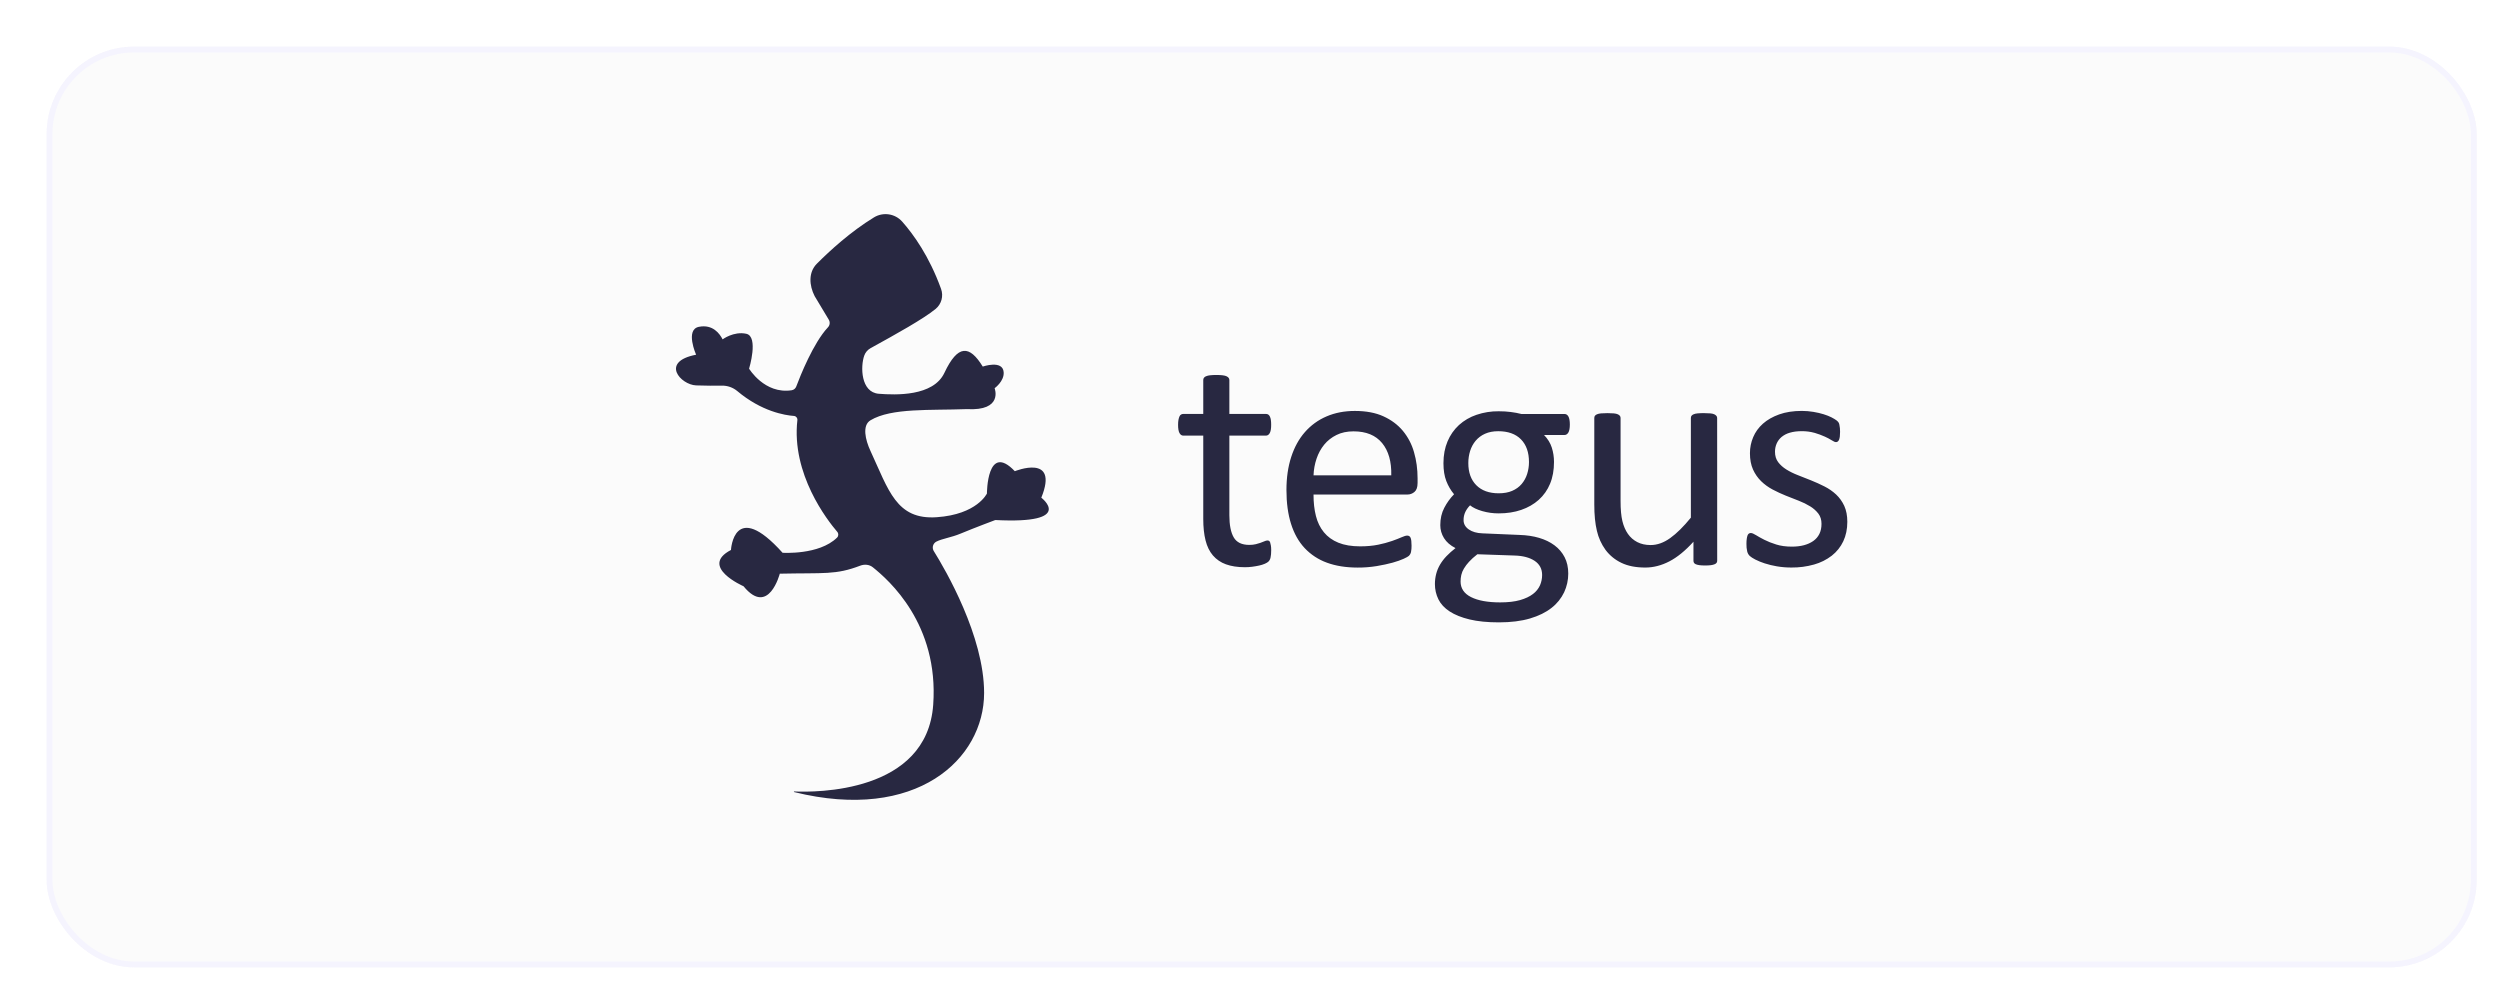
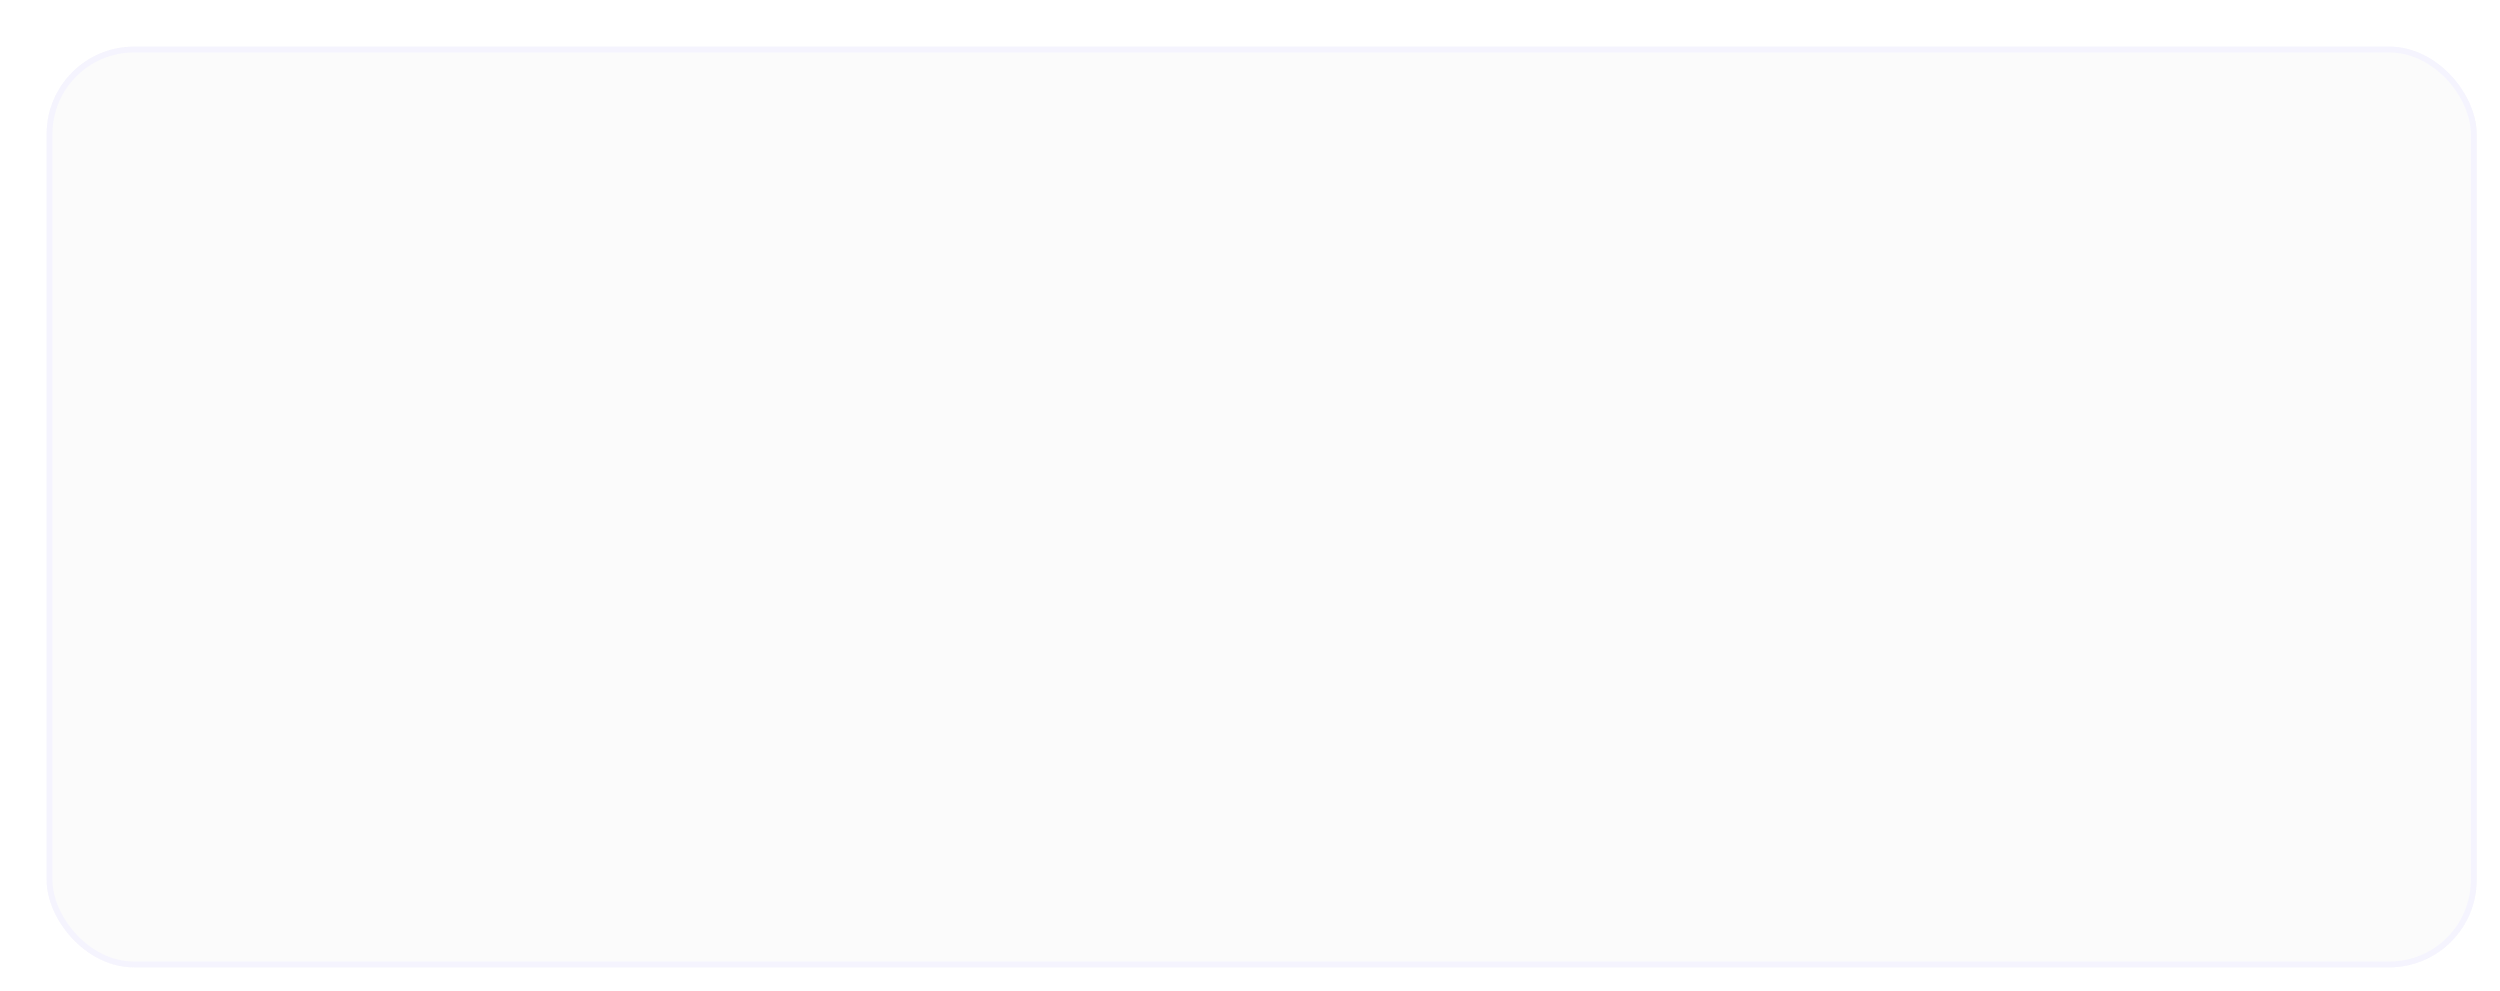
<svg xmlns="http://www.w3.org/2000/svg" width="429" height="170" viewBox="0 0 429 170" fill="none">
  <g filter="url(#filter0_dd_2997_8324)">
    <rect x="4" y="4" width="417" height="158" rx="15" fill="#FBFBFB" />
    <rect x="4.5" y="4.5" width="416" height="157" rx="14.5" stroke="#F5F4FE" />
-     <path fill-rule="evenodd" clip-rule="evenodd" d="M138.222 50.863L135.796 46.82C134.847 44.97 134.704 42.728 136.169 41.257C138.397 39.017 141.965 35.752 145.985 33.296C147.563 32.341 149.599 32.653 150.823 34.036C152.713 36.171 155.448 39.934 157.484 45.57C157.935 46.811 157.557 48.2 156.528 49.033C154.396 50.761 149.888 53.266 145.382 55.75C144.884 56.027 144.502 56.472 144.31 57.008C143.634 58.884 143.695 63.332 146.809 63.571C149.684 63.792 156.144 64.048 158.058 59.982C160.362 55.086 162.365 55.194 164.64 58.904C164.64 58.904 168.066 57.713 168.229 59.863C168.351 61.418 166.676 62.615 166.676 62.615C166.676 62.615 168.217 66.562 161.888 66.204C155.666 66.445 148.964 65.965 145.376 68.12C143.922 68.991 144.479 71.455 145.376 73.386C148.484 80.088 149.8 85.235 156.741 84.754C163.682 84.277 165.357 80.686 165.357 80.686C165.357 80.686 165.357 71.831 170.142 76.858C170.142 76.858 177.8 73.745 174.689 81.405C174.689 81.405 180.672 85.952 166.79 85.238C166.79 85.238 163.429 86.49 160.798 87.583C159.24 88.232 157.682 88.43 156.694 88.934C156.129 89.22 155.902 89.91 156.188 90.475C156.202 90.504 156.22 90.533 156.237 90.562C158.256 93.801 164.873 105.172 164.873 114.909C164.873 126.298 153.231 137.098 132.278 131.922C132.214 131.908 132.225 131.814 132.289 131.814C135.846 131.975 155.052 132.141 156.138 116.942C157.131 103.049 148.469 95.508 145.784 93.35C145.166 92.855 144.345 92.79 143.605 93.073C139.384 94.684 137.456 94.276 129.811 94.445C129.811 94.445 127.897 101.863 123.589 96.6C123.589 96.6 115.932 93.248 121.434 90.376C121.434 90.376 121.911 81.521 130.288 90.854C130.288 90.854 136.536 91.285 139.629 88.264C139.906 87.993 139.926 87.556 139.673 87.262C137.966 85.27 131.777 77.33 132.831 68.082C132.869 67.733 132.618 67.418 132.272 67.38C132.263 67.38 132.254 67.377 132.246 67.377C130.696 67.264 126.7 66.623 122.511 63.102C121.769 62.484 120.825 62.155 119.858 62.175C118.713 62.193 117.082 62.202 115.451 62.135C112.809 62.03 109.227 58.066 115.451 56.869C115.451 56.869 113.535 52.561 115.929 52.083C118.323 51.605 119.517 53.28 119.998 54.236C119.998 54.236 121.911 52.8 124.067 53.277C126.219 53.755 124.544 59.263 124.544 59.263C124.544 59.263 127.192 63.678 131.852 62.968C132.214 62.909 132.514 62.665 132.639 62.321C133.3 60.556 135.557 54.859 138.068 52.176C138.412 51.824 138.473 51.288 138.222 50.863ZM214.138 90.402C214.138 90.929 214.1 91.343 214.03 91.652C213.987 91.905 213.873 92.138 213.704 92.33C213.559 92.476 213.343 92.613 213.052 92.738C212.731 92.875 212.399 92.98 212.059 93.05C211.668 93.134 211.272 93.204 210.876 93.254C210.462 93.309 210.046 93.335 209.626 93.335C208.359 93.335 207.273 93.166 206.364 92.834C205.502 92.528 204.733 92.004 204.136 91.314C203.556 90.635 203.134 89.773 202.872 88.73C202.61 87.69 202.479 86.461 202.479 85.049V70.753H199.056C198.783 70.753 198.567 70.608 198.404 70.319C198.241 70.031 198.159 69.559 198.159 68.907C198.159 68.563 198.18 68.272 198.226 68.036C198.27 67.8 198.328 67.605 198.404 67.45C198.459 67.313 198.561 67.2 198.686 67.124C198.809 67.06 198.943 67.028 199.08 67.031H202.479V61.214C202.479 61.089 202.511 60.97 202.572 60.862C202.659 60.734 202.782 60.635 202.924 60.579C203.146 60.483 203.379 60.425 203.621 60.402C203.982 60.361 204.343 60.343 204.707 60.346C205.158 60.346 205.531 60.364 205.82 60.402C206.108 60.437 206.335 60.495 206.498 60.579C206.661 60.661 206.781 60.757 206.851 60.862C206.923 60.97 206.958 61.089 206.958 61.214V67.031H213.235C213.381 67.031 213.506 67.063 213.614 67.124C213.739 67.206 213.835 67.319 213.899 67.453C213.99 67.637 214.048 67.832 214.077 68.036C214.115 68.272 214.132 68.563 214.132 68.907C214.132 69.559 214.051 70.031 213.888 70.319C213.725 70.608 213.506 70.753 213.235 70.753H206.958V84.399C206.958 86.083 207.206 87.356 207.707 88.215C208.205 89.074 209.096 89.505 210.384 89.505C210.8 89.505 211.17 89.464 211.496 89.383C212.018 89.254 212.527 89.083 213.017 88.867C213.168 88.791 213.334 88.751 213.506 88.745C213.596 88.745 213.687 88.768 213.765 88.815C213.847 88.858 213.911 88.946 213.955 89.071C213.998 89.199 214.039 89.371 214.077 89.587C214.121 89.808 214.138 90.079 214.138 90.402ZM234.742 77.575C234.798 75.221 234.273 73.372 233.172 72.032C232.069 70.692 230.435 70.019 228.265 70.019C227.152 70.019 226.179 70.226 225.34 70.643C224.501 71.059 223.799 71.612 223.234 72.3C222.672 72.99 222.232 73.788 221.921 74.706C221.609 75.632 221.434 76.596 221.402 77.572H234.742V77.575ZM239.254 78.909C239.254 79.614 239.076 80.118 238.721 80.415C238.383 80.706 237.952 80.866 237.507 80.863H221.399C221.399 82.22 221.533 83.444 221.81 84.533C222.084 85.62 222.538 86.552 223.176 87.332C223.814 88.113 224.641 88.71 225.661 89.126C226.68 89.543 227.927 89.753 229.403 89.753C230.569 89.753 231.605 89.656 232.517 89.467C233.318 89.307 234.107 89.094 234.879 88.829C235.543 88.593 236.088 88.381 236.516 88.191C236.944 87.999 237.268 87.906 237.486 87.906C237.614 87.906 237.728 87.938 237.827 87.999C237.932 88.069 238.01 88.168 238.057 88.285C238.112 88.413 238.153 88.588 238.182 88.818C238.208 89.042 238.223 89.319 238.223 89.645C238.229 90.006 238.2 90.364 238.13 90.717C238.104 90.845 238.06 90.97 237.993 91.084C237.926 91.197 237.844 91.305 237.748 91.398C237.646 91.497 237.355 91.66 236.866 91.888C236.376 92.115 235.741 92.336 234.964 92.555C234.183 92.77 233.283 92.965 232.258 93.137C231.174 93.315 230.079 93.402 228.984 93.396C226.974 93.396 225.209 93.114 223.698 92.555C222.247 92.033 220.939 91.177 219.882 90.055C218.848 88.952 218.07 87.565 217.543 85.896C217.016 84.23 216.754 82.29 216.754 80.08C216.754 77.98 217.028 76.089 217.572 74.415C218.117 72.74 218.897 71.315 219.923 70.147C220.942 68.982 222.209 68.062 223.633 67.456C225.084 66.83 226.703 66.518 228.498 66.518C230.417 66.518 232.051 66.827 233.4 67.442C234.751 68.059 235.861 68.889 236.729 69.929C237.617 71.004 238.27 72.253 238.645 73.599C239.053 75.003 239.257 76.503 239.257 78.096V78.909H239.254ZM258.373 75.294C258.373 73.628 257.916 72.329 257.001 71.394C256.084 70.462 254.784 69.996 253.098 69.996C252.227 69.996 251.473 70.142 250.829 70.433C250.212 70.704 249.664 71.112 249.227 71.627C248.802 72.134 248.484 72.719 248.275 73.38C248.068 74.042 247.963 74.735 247.963 75.46C247.963 77.074 248.42 78.341 249.335 79.264C250.252 80.187 251.534 80.65 253.183 80.65C254.068 80.65 254.84 80.511 255.492 80.231C256.142 79.949 256.681 79.561 257.109 79.063C257.537 78.556 257.86 77.971 258.058 77.336C258.268 76.68 258.373 75.999 258.373 75.294ZM260.627 94.669C260.627 93.618 260.196 92.811 259.337 92.237C258.478 91.669 257.313 91.363 255.845 91.328L249.515 91.11C248.933 91.561 248.461 91.992 248.088 92.4C247.753 92.758 247.459 93.149 247.206 93.568C246.999 93.909 246.847 94.282 246.757 94.669C246.676 95.036 246.635 95.409 246.635 95.782C246.635 96.959 247.232 97.853 248.429 98.459C249.623 99.064 251.292 99.37 253.43 99.37C254.787 99.37 255.923 99.239 256.841 98.977C257.755 98.715 258.495 98.365 259.057 97.931C259.582 97.544 259.995 97.028 260.266 96.437C260.505 95.872 260.627 95.284 260.627 94.669ZM265.384 68.854C265.384 69.486 265.296 69.944 265.127 70.226C264.956 70.509 264.734 70.645 264.46 70.645H260.956C261.591 71.298 262.034 72.017 262.288 72.807C262.541 73.596 262.666 74.417 262.666 75.268C262.666 76.68 262.442 77.933 261.988 79.016C261.556 80.071 260.892 81.015 260.045 81.775C259.203 82.526 258.201 83.1 257.042 83.499C255.883 83.898 254.595 84.096 253.183 84.096C252.221 84.102 251.266 83.968 250.343 83.703C249.446 83.441 248.752 83.112 248.263 82.713C247.937 83.039 247.666 83.415 247.462 83.825C247.246 84.274 247.139 84.769 247.15 85.267C247.15 85.899 247.445 86.426 248.033 86.843C248.621 87.259 249.405 87.487 250.383 87.522L256.771 87.795C257.985 87.833 259.101 87.999 260.115 88.299C261.128 88.599 262.005 89.022 262.751 89.578C263.493 90.131 264.073 90.81 264.489 91.617C264.906 92.424 265.113 93.359 265.113 94.427C265.116 95.534 264.874 96.629 264.408 97.634C263.907 98.683 263.167 99.6 262.247 100.311C261.277 101.08 260.042 101.689 258.539 102.134C257.033 102.577 255.259 102.798 253.212 102.798C251.237 102.798 249.556 102.63 248.17 102.295C246.786 101.96 245.647 101.502 244.759 100.923C243.871 100.34 243.227 99.65 242.831 98.843C242.429 98.028 242.225 97.13 242.231 96.222C242.231 95.622 242.304 95.045 242.449 94.483C242.595 93.921 242.816 93.385 243.116 92.878C243.416 92.371 243.786 91.885 244.229 91.424C244.672 90.961 245.184 90.507 245.764 90.053C244.878 89.601 244.22 89.03 243.792 88.34C243.373 87.673 243.151 86.901 243.154 86.112C243.154 85.008 243.378 84.02 243.833 83.15C244.284 82.279 244.846 81.501 245.516 80.814C244.954 80.144 244.511 79.386 244.185 78.545C243.859 77.7 243.696 76.686 243.696 75.486C243.696 74.091 243.932 72.845 244.401 71.738C244.844 70.675 245.511 69.719 246.355 68.939C247.226 68.155 248.248 67.558 249.358 67.185C250.587 66.766 251.878 66.559 253.177 66.574C253.919 66.574 254.613 66.614 255.253 66.699C255.897 66.78 256.5 66.891 257.059 67.037H264.452C264.76 67.037 264.99 67.188 265.148 67.488C265.305 67.779 265.384 68.237 265.384 68.854ZM290.671 92.196C290.677 92.325 290.642 92.453 290.578 92.563C290.494 92.68 290.374 92.77 290.237 92.82C290.034 92.904 289.818 92.957 289.6 92.983C289.337 93.021 289.014 93.038 288.636 93.038C288.216 93.038 287.878 93.021 287.616 92.983C287.354 92.945 287.147 92.892 286.99 92.82C286.862 92.77 286.751 92.68 286.678 92.563C286.62 92.45 286.594 92.325 286.597 92.196V88.96C285.201 90.501 283.824 91.625 282.464 92.33C281.106 93.035 279.729 93.391 278.333 93.391C276.702 93.391 275.33 93.12 274.215 92.575C273.146 92.068 272.217 91.308 271.509 90.361C270.801 89.386 270.297 88.276 270.029 87.099C269.729 85.858 269.581 84.35 269.581 82.573V67.736C269.581 67.59 269.613 67.468 269.674 67.369C269.767 67.243 269.895 67.15 270.041 67.095C270.225 67.013 270.458 66.961 270.746 66.935C271.107 66.906 271.471 66.891 271.835 66.894C272.266 66.894 272.63 66.909 272.922 66.935C273.21 66.961 273.443 67.016 273.615 67.095C273.758 67.153 273.883 67.249 273.982 67.369C274.058 67.477 274.095 67.605 274.09 67.736V81.976C274.09 83.406 274.192 84.553 274.401 85.413C274.608 86.272 274.929 87.009 275.351 87.615C275.776 88.221 276.315 88.692 276.967 89.027C277.62 89.362 278.38 89.531 279.251 89.531C280.375 89.531 281.494 89.132 282.606 88.334C283.719 87.539 284.901 86.368 286.154 84.83V67.736C286.154 67.59 286.186 67.468 286.247 67.369C286.34 67.246 286.468 67.15 286.614 67.095C286.795 67.013 287.028 66.961 287.307 66.935C287.674 66.903 288.041 66.891 288.408 66.894C288.842 66.894 289.203 66.909 289.495 66.935C289.786 66.961 290.01 67.016 290.173 67.095C290.313 67.159 290.438 67.252 290.54 67.369C290.622 67.474 290.666 67.602 290.663 67.736L290.671 92.196ZM313 85.535C313 86.787 312.77 87.9 312.31 88.879C311.855 89.846 311.18 90.693 310.338 91.352C309.432 92.051 308.398 92.566 307.294 92.872C306.03 93.227 304.722 93.402 303.409 93.388C302.576 93.391 301.743 93.323 300.921 93.184C300.202 93.064 299.494 92.892 298.801 92.668C298.256 92.493 297.723 92.275 297.21 92.016C296.776 91.791 296.459 91.585 296.261 91.404C296.045 91.197 295.894 90.932 295.824 90.644C295.722 90.207 295.675 89.761 295.69 89.313C295.69 88.969 295.707 88.681 295.745 88.442C295.772 88.247 295.815 88.057 295.879 87.871C295.92 87.746 296.002 87.635 296.109 87.559C296.211 87.495 296.331 87.463 296.45 87.466C296.648 87.466 296.945 87.588 297.333 87.833C297.723 88.078 298.204 88.343 298.775 88.634C299.345 88.925 300.021 89.193 300.799 89.435C301.577 89.68 302.474 89.802 303.49 89.802C304.25 89.802 304.938 89.721 305.555 89.558C306.17 89.394 306.706 89.153 307.157 88.835C307.609 88.518 307.958 88.116 308.203 87.626C308.447 87.137 308.57 86.557 308.57 85.888C308.57 85.2 308.392 84.621 308.04 84.149C307.655 83.651 307.18 83.225 306.642 82.899C306.021 82.517 305.366 82.194 304.687 81.935C303.962 81.655 303.213 81.361 302.444 81.052C301.676 80.744 300.924 80.394 300.19 80.007C299.456 79.619 298.798 79.142 298.218 78.58C297.63 78.003 297.155 77.321 296.82 76.57C296.468 75.792 296.29 74.857 296.29 73.771C296.29 72.81 296.476 71.892 296.849 71.013C297.219 70.133 297.778 69.364 298.521 68.703C299.264 68.042 300.193 67.511 301.306 67.112C302.421 66.713 303.72 66.512 305.206 66.512C305.858 66.512 306.511 66.568 307.163 66.675C307.815 66.783 308.404 66.92 308.928 67.083C309.455 67.246 309.904 67.424 310.274 67.613C310.647 67.806 310.926 67.972 311.118 68.117C311.267 68.219 311.395 68.35 311.497 68.499C311.564 68.612 311.611 68.738 311.634 68.866C311.721 69.271 311.762 69.687 311.756 70.101C311.756 70.41 311.742 70.675 311.716 70.902C311.698 71.094 311.651 71.281 311.582 71.458C311.535 71.581 311.453 71.691 311.351 71.773C311.264 71.834 311.159 71.869 311.051 71.866C310.891 71.866 310.655 71.767 310.347 71.566C309.962 71.327 309.563 71.112 309.149 70.928C308.59 70.675 308.014 70.462 307.425 70.29C306.688 70.08 305.922 69.981 305.156 69.99C304.393 69.99 303.726 70.078 303.146 70.249C302.625 70.392 302.139 70.64 301.719 70.983C301.355 71.289 301.067 71.674 300.875 72.111C300.682 72.556 300.583 73.04 300.589 73.526C300.589 74.231 300.77 74.825 301.134 75.306C301.495 75.783 301.967 76.209 302.546 76.567C303.126 76.928 303.787 77.257 304.53 77.543C305.273 77.834 306.03 78.134 306.799 78.44C307.568 78.749 308.331 79.092 309.082 79.474C309.834 79.855 310.501 80.319 311.081 80.86C311.66 81.405 312.126 82.057 312.479 82.817C312.822 83.581 313 84.487 313 85.535Z" fill="#282841" />
  </g>
  <defs>
    <filter id="filter0_dd_2997_8324" x="0" y="0" width="429" height="170" filterUnits="userSpaceOnUse" color-interpolation-filters="sRGB">
      <feFlood flood-opacity="0" result="BackgroundImageFix" />
      <feColorMatrix in="SourceAlpha" type="matrix" values="0 0 0 0 0 0 0 0 0 0 0 0 0 0 0 0 0 0 127 0" result="hardAlpha" />
      <feMorphology radius="2" operator="erode" in="SourceAlpha" result="effect1_dropShadow_2997_8324" />
      <feOffset dx="2" dy="2" />
      <feGaussianBlur stdDeviation="2" />
      <feColorMatrix type="matrix" values="0 0 0 0 0.2 0 0 0 0 0.216 0 0 0 0 0.396 0 0 0 0.06 0" />
      <feBlend mode="normal" in2="BackgroundImageFix" result="effect1_dropShadow_2997_8324" />
      <feColorMatrix in="SourceAlpha" type="matrix" values="0 0 0 0 0 0 0 0 0 0 0 0 0 0 0 0 0 0 127 0" result="hardAlpha" />
      <feMorphology radius="2" operator="erode" in="SourceAlpha" result="effect2_dropShadow_2997_8324" />
      <feOffset dx="2" dy="2" />
      <feGaussianBlur stdDeviation="4" />
      <feColorMatrix type="matrix" values="0 0 0 0 0.2 0 0 0 0 0.216 0 0 0 0 0.396 0 0 0 0.1 0" />
      <feBlend mode="normal" in2="effect1_dropShadow_2997_8324" result="effect2_dropShadow_2997_8324" />
      <feBlend mode="normal" in="SourceGraphic" in2="effect2_dropShadow_2997_8324" result="shape" />
    </filter>
  </defs>
</svg>